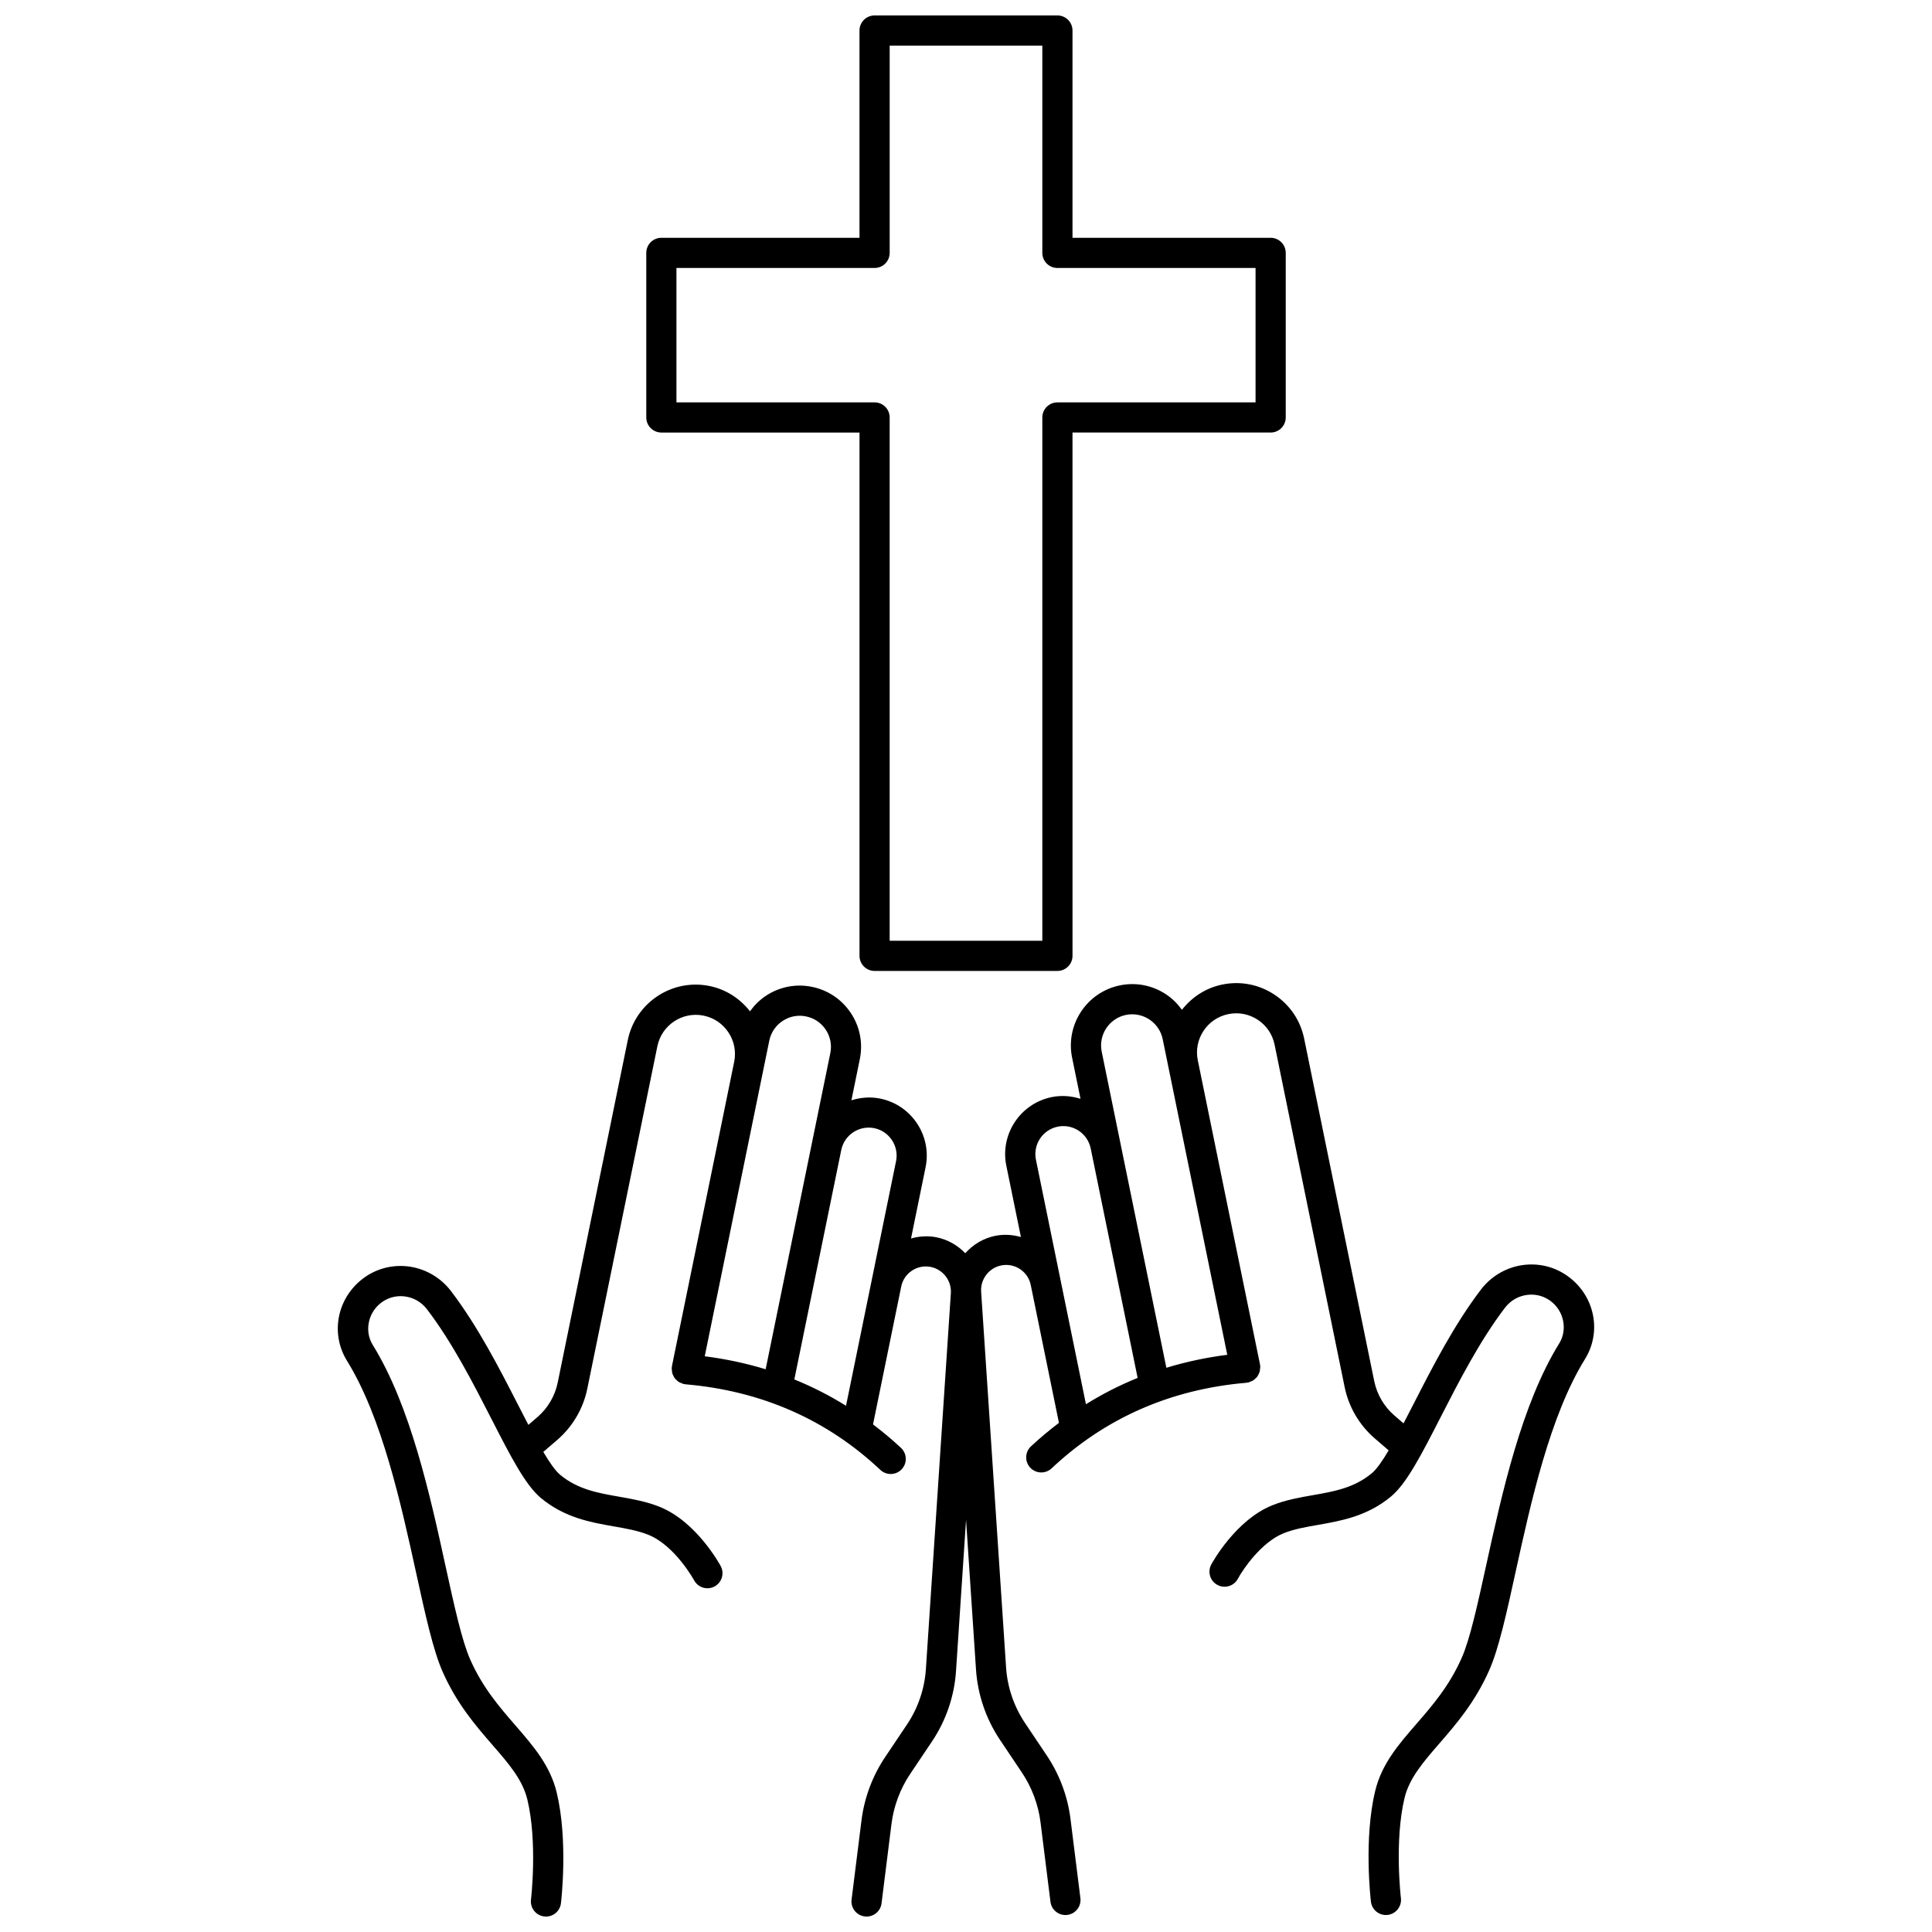
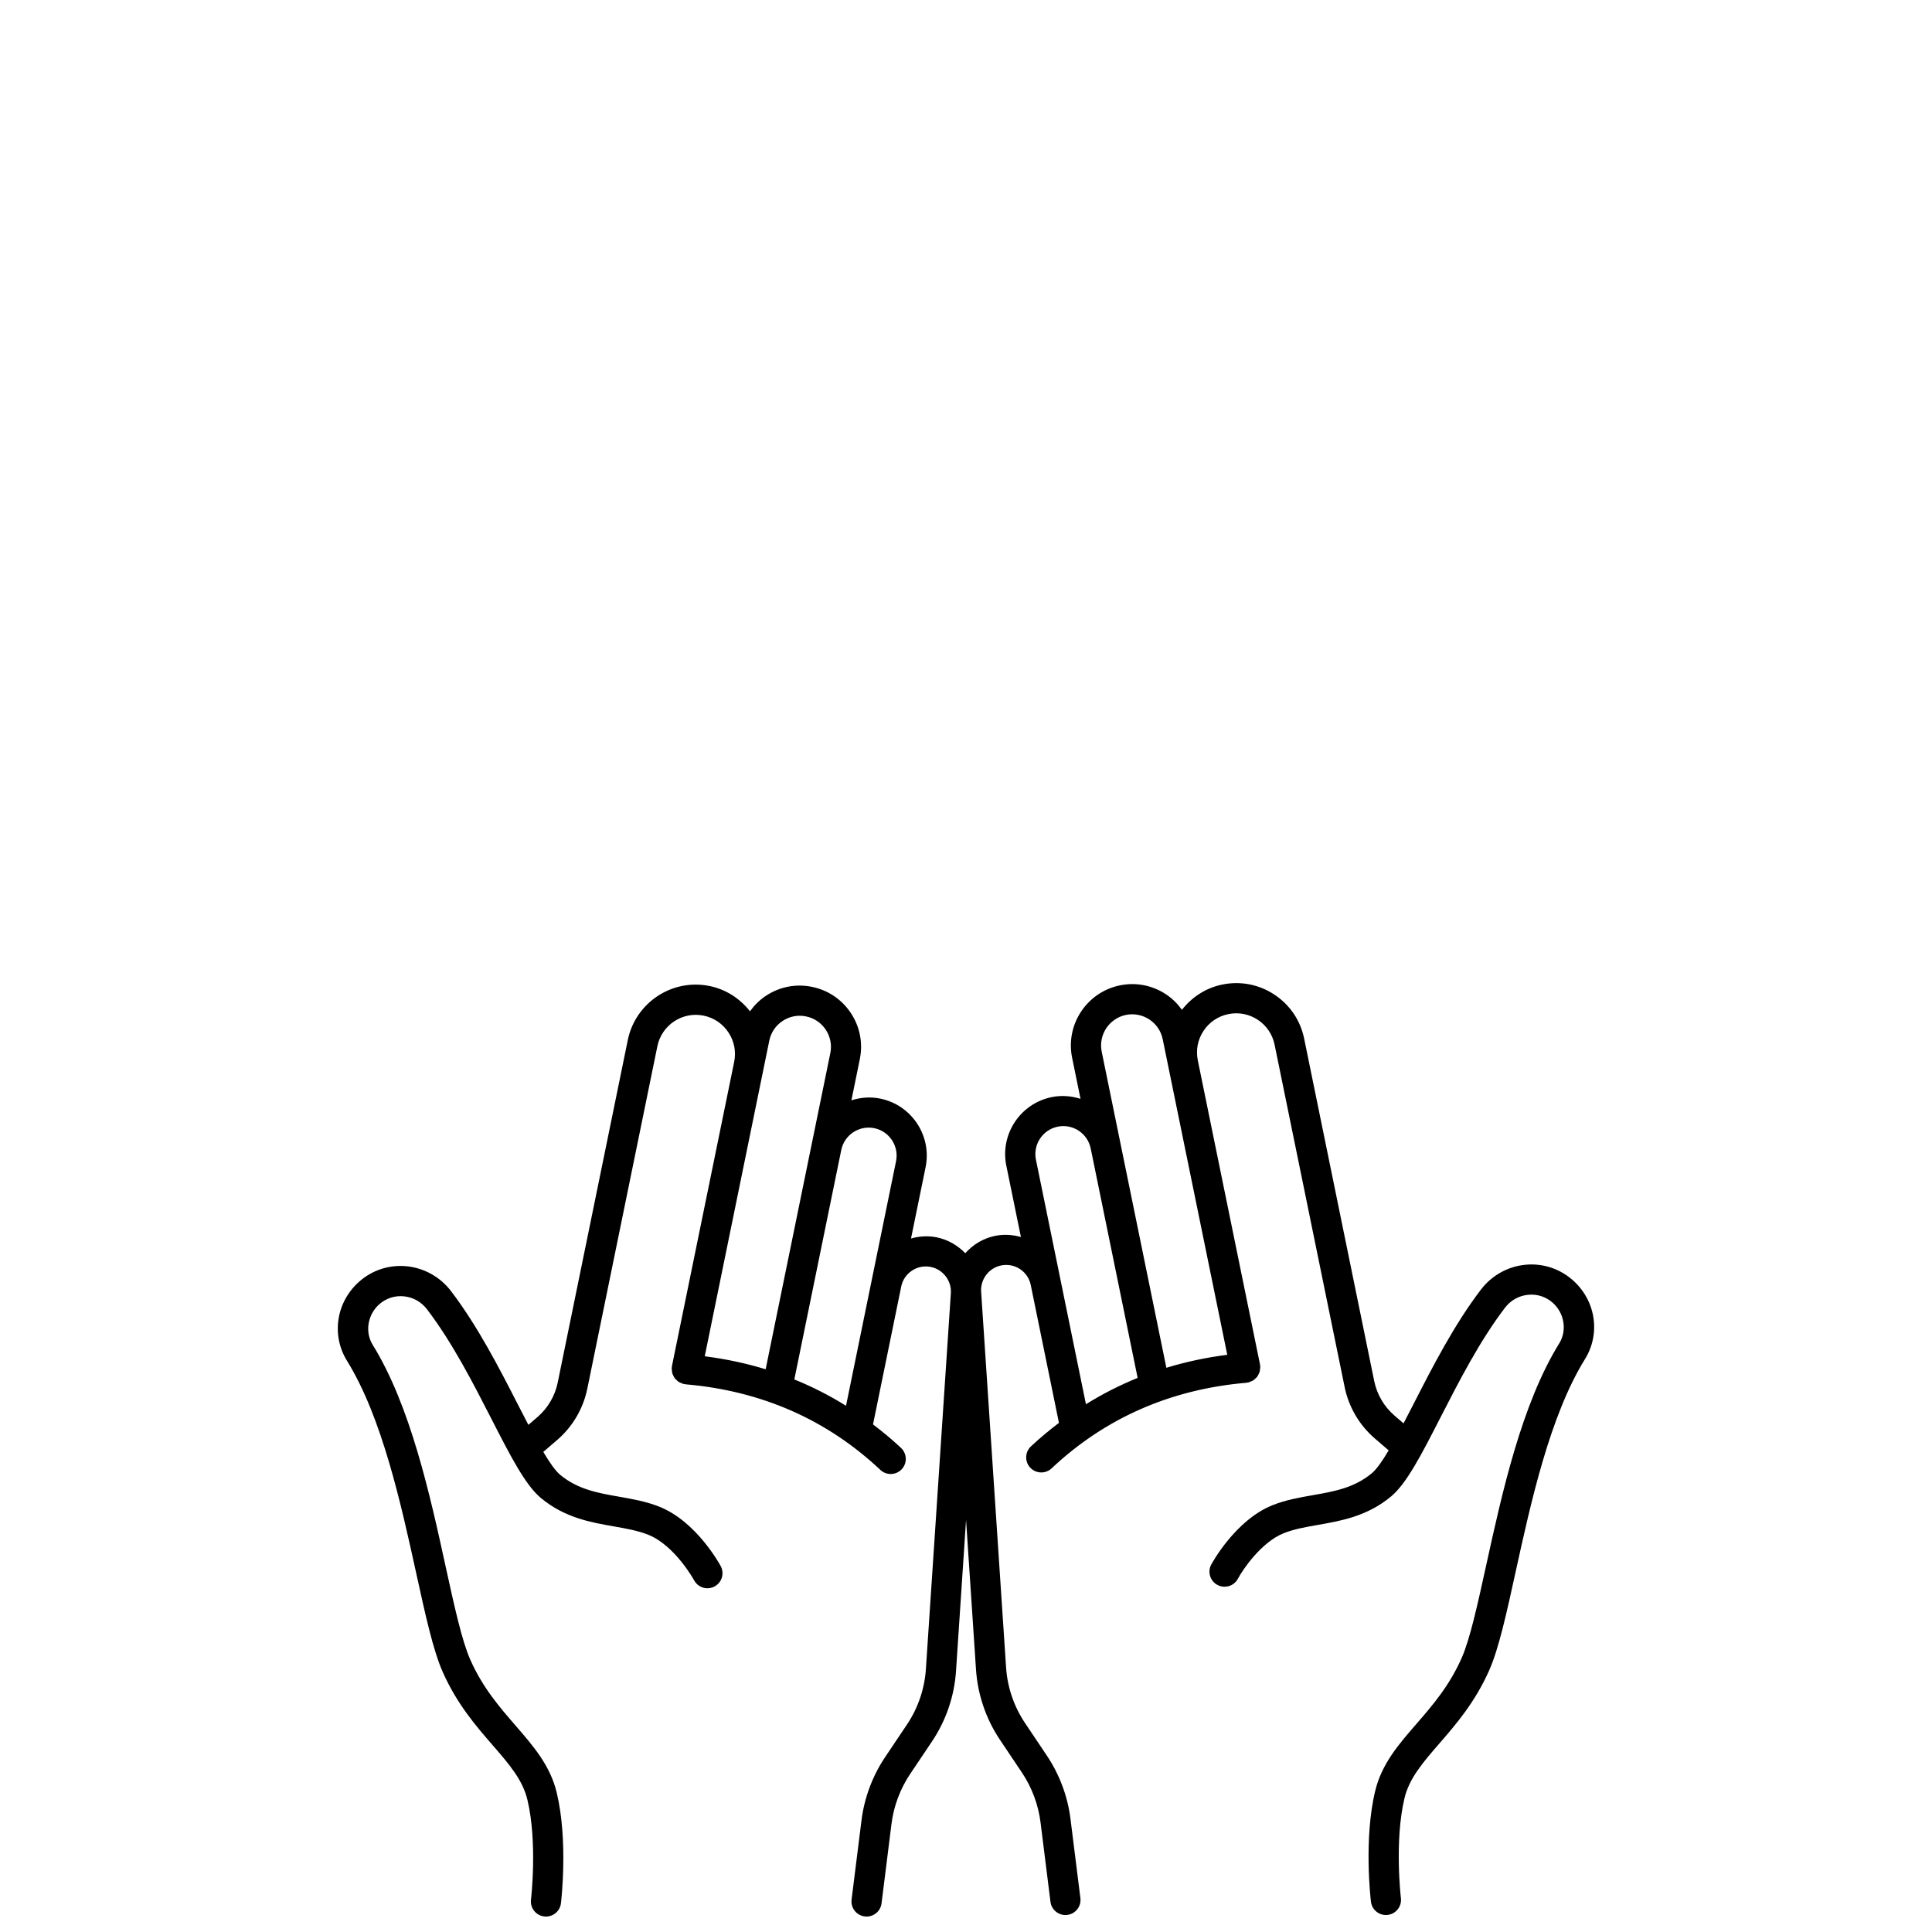
<svg xmlns="http://www.w3.org/2000/svg" width="800px" height="800px" version="1.1" viewBox="144 144 512 512">
  <defs>
    <clipPath id="b">
      <path d="m233 404h334v247.9h-334z" />
    </clipPath>
    <clipPath id="a">
-       <path d="m315 148.09h170v253.91h-170z" />
-     </clipPath>
+       </clipPath>
  </defs>
  <g>
    <g clip-path="url(#b)">
      <path d="m560.65 483.13c-3.492-3.019-7.957-4.414-12.535-3.945-4.582 0.477-8.828 2.863-11.637 6.551-7.125 9.34-12.816 20.453-17.832 30.258-0.91 1.781-1.809 3.523-2.691 5.211l-2.418-2.078c-2.727-2.344-4.621-5.574-5.348-9.098l-18.574-90.789c-0.984-4.809-3.781-8.949-7.883-11.656-4.098-2.711-9.016-3.656-13.812-2.668-4.305 0.879-8.012 3.273-10.695 6.695-1.145-1.594-2.551-3.004-4.234-4.117-3.617-2.394-7.969-3.234-12.207-2.359-8.777 1.797-14.457 10.395-12.664 19.172l2.227 10.891c-2.461-0.773-5.066-0.98-7.652-0.449-8.32 1.703-13.711 9.855-12.008 18.176l3.867 18.898c-2.172-0.609-4.492-0.789-6.848-0.305-3.16 0.648-5.863 2.332-7.898 4.598-1.996-2.062-4.562-3.59-7.531-4.199-2.32-0.477-4.641-0.324-6.848 0.297l3.863-18.891c1.703-8.324-3.688-16.477-12.008-18.18-2.586-0.531-5.195-0.324-7.652 0.449l2.227-10.895c0.871-4.25 0.031-8.586-2.359-12.207-2.394-3.621-6.055-6.094-10.305-6.961-4.25-0.875-8.59-0.031-12.207 2.359-1.684 1.113-3.09 2.523-4.234 4.117-2.684-3.418-6.391-5.812-10.695-6.695-9.945-2.043-19.66 4.398-21.691 14.328l-18.574 90.785c-0.723 3.523-2.617 6.754-5.348 9.102l-2.418 2.078c-0.879-1.688-1.781-3.434-2.691-5.215-5.019-9.805-10.707-20.91-17.832-30.258-2.812-3.688-7.055-6.074-11.641-6.551-4.57-0.461-9.039 0.922-12.531 3.945-6.203 5.363-7.621 14.23-3.379 21.094 9.281 14.98 14.316 37.918 18.359 56.348 2.394 10.914 4.461 20.34 6.973 26.031 3.785 8.57 8.844 14.398 13.309 19.539 4.242 4.887 7.902 9.105 9.168 14.395 2.723 11.336 0.973 26.352 0.953 26.504-0.262 2.191 1.305 4.184 3.496 4.445 0.16 0.02 0.324 0.027 0.48 0.027 1.996 0 3.723-1.492 3.965-3.519 0.078-0.668 1.941-16.57-1.117-29.32-1.727-7.188-6.188-12.328-10.906-17.77-4.289-4.949-8.734-10.062-12.031-17.531-2.188-4.953-4.18-14.02-6.481-24.516-4.148-19.023-9.348-42.699-19.344-58.84-2.133-3.441-1.355-8.102 1.809-10.832 1.809-1.562 4.109-2.281 6.477-2.039 2.43 0.25 4.598 1.477 6.102 3.441 6.695 8.773 12.207 19.547 17.078 29.055 5.019 9.805 8.98 17.547 13.141 20.988 6.309 5.215 13.211 6.422 19.297 7.488 3.277 0.574 6.379 1.117 9.133 2.223 7.055 2.828 12.09 11.984 12.141 12.078 1.055 1.934 3.469 2.66 5.418 1.613 1.938-1.051 2.664-3.469 1.617-5.41-0.258-0.48-6.434-11.789-16.203-15.703-3.531-1.414-7.191-2.055-10.73-2.676-5.606-0.984-10.902-1.91-15.578-5.773-1.301-1.074-2.832-3.277-4.5-6.094l3.695-3.176c4.062-3.496 6.894-8.312 7.965-13.562l18.574-90.785c1.152-5.609 6.637-9.246 12.254-8.094 2.719 0.555 5.059 2.141 6.582 4.453 1.531 2.316 2.066 5.086 1.512 7.805l-16.5 80.66c-0.016 0.078 0.012 0.152 0 0.23-0.012 0.078-0.059 0.148-0.062 0.227-0.016 0.191 0.051 0.363 0.062 0.551 0.016 0.277 0.023 0.543 0.094 0.805 0.062 0.242 0.172 0.461 0.285 0.684 0.113 0.234 0.219 0.469 0.375 0.676 0.152 0.203 0.34 0.363 0.527 0.535s0.367 0.34 0.586 0.477c0.23 0.141 0.484 0.223 0.742 0.316 0.176 0.062 0.32 0.176 0.508 0.215 0.078 0.016 0.152-0.012 0.227 0 0.078 0.012 0.148 0.059 0.23 0.066 20.113 1.715 37.492 9.344 51.664 22.684 0.773 0.727 1.754 1.086 2.742 1.086 1.062 0 2.125-0.418 2.914-1.254 1.512-1.605 1.434-4.137-0.172-5.652-2.383-2.242-4.879-4.289-7.426-6.238l7.473-36.535c0.355-1.742 1.371-3.238 2.852-4.219 1.484-0.98 3.262-1.324 5-0.965 3.242 0.664 5.523 3.656 5.301 6.953l-6.613 99.598c-0.348 5.246-2.078 10.328-5.008 14.699l-5.809 8.656c-3.344 4.988-5.5 10.773-6.25 16.727l-2.629 21.016c-0.273 2.191 1.281 4.191 3.469 4.461 0.18 0.027 0.348 0.035 0.512 0.035 1.988 0 3.711-1.48 3.961-3.504l2.629-21.016c0.586-4.723 2.305-9.309 4.953-13.262l5.809-8.656c3.711-5.539 5.906-11.98 6.344-18.625l2.66-40.066 2.637 39.66c0.441 6.644 2.637 13.086 6.348 18.629l5.801 8.652c2.656 3.957 4.371 8.543 4.957 13.266l2.629 21.016c0.25 2.023 1.977 3.504 3.961 3.504 0.164 0 0.332-0.008 0.5-0.031 2.191-0.273 3.746-2.269 3.469-4.461l-2.629-21.016c-0.746-5.953-2.906-11.734-6.25-16.73l-5.801-8.652c-2.93-4.375-4.664-9.457-5.012-14.703l-6.613-99.598c-0.219-3.305 2.062-6.293 5.301-6.957 3.625-0.738 7.113 1.59 7.848 5.184l7.473 36.535c-2.547 1.945-5.039 3.992-7.426 6.234-1.605 1.512-1.684 4.043-0.172 5.652 0.789 0.836 1.852 1.254 2.914 1.254 0.984 0 1.969-0.359 2.742-1.086 14.172-13.336 31.551-20.969 51.664-22.684 0.082-0.008 0.148-0.055 0.227-0.066 0.078-0.012 0.152 0.016 0.23 0 0.188-0.039 0.332-0.152 0.508-0.215 0.262-0.094 0.512-0.176 0.742-0.316 0.223-0.137 0.398-0.305 0.586-0.477 0.188-0.172 0.375-0.332 0.527-0.535 0.156-0.207 0.266-0.441 0.375-0.676 0.109-0.223 0.215-0.441 0.285-0.684 0.066-0.266 0.074-0.527 0.094-0.805 0.012-0.188 0.078-0.359 0.062-0.551-0.008-0.082-0.051-0.148-0.062-0.227s0.016-0.156 0-0.23l-16.5-80.664c-0.555-2.715-0.02-5.484 1.512-7.801 1.527-2.316 3.867-3.894 6.582-4.449 2.723-0.555 5.488-0.02 7.805 1.508 2.312 1.527 3.894 3.867 4.449 6.582l18.574 90.785c1.074 5.254 3.906 10.066 7.965 13.562l3.695 3.176c-1.668 2.816-3.199 5.023-4.5 6.094-4.676 3.867-9.973 4.793-15.578 5.777-3.539 0.621-7.199 1.258-10.727 2.672-9.766 3.914-15.941 15.223-16.207 15.703-1.047 1.941-0.32 4.371 1.625 5.414 1.953 1.047 4.375 0.324 5.418-1.625 1.375-2.555 6.242-9.707 12.137-12.07 2.75-1.105 5.856-1.648 9.129-2.219 6.09-1.066 12.992-2.273 19.297-7.492 4.164-3.438 8.125-11.18 13.145-20.988 4.871-9.504 10.383-20.277 17.078-29.051 1.504-1.973 3.672-3.191 6.102-3.441 2.371-0.25 4.676 0.48 6.477 2.039 3.164 2.734 3.938 7.394 1.809 10.832-9.996 16.145-15.195 39.816-19.367 58.836-2.305 10.496-4.293 19.566-6.481 24.512-3.297 7.469-7.742 12.582-12.031 17.535-4.723 5.438-9.18 10.574-10.906 17.766-3.062 12.754-1.195 28.656-1.117 29.324 0.246 2.031 1.973 3.519 3.965 3.519 0.156 0 0.32-0.008 0.48-0.027 2.191-0.266 3.754-2.254 3.496-4.445-0.02-0.152-1.766-15.164 0.953-26.504 1.266-5.289 4.926-9.508 9.164-14.395 4.465-5.141 9.523-10.977 13.312-19.543 2.512-5.684 4.582-15.109 6.973-26.031 4.047-18.426 9.082-41.359 18.359-56.344 4.266-6.844 2.848-15.719-3.356-21.078zm-184.96-40.152c4.004 0.82 6.59 4.742 5.773 8.75l-13.258 64.816c-4.363-2.719-8.93-5.047-13.699-6.977l12.438-60.809c0.398-1.938 1.527-3.606 3.176-4.699 1.652-1.09 3.633-1.473 5.57-1.082zm-27.82-23.191c0.441-2.16 1.699-4.016 3.539-5.231 1.836-1.215 4.031-1.648 6.199-1.195 2.16 0.441 4.019 1.695 5.234 3.535 1.215 1.836 1.641 4.039 1.199 6.199l-17.137 83.773c-5.176-1.578-10.555-2.727-16.141-3.441zm94.523-6.824c4.449-0.902 8.824 1.973 9.734 6.43l17.113 83.641c-5.586 0.715-10.969 1.863-16.141 3.441l-17.137-83.773c-0.91-4.457 1.973-8.824 6.43-9.738zm-18.09 29.617c1.941-0.398 3.918-0.012 5.57 1.074 1.652 1.09 2.773 2.758 3.176 4.699l12.438 60.809c-4.766 1.93-9.336 4.258-13.699 6.977l-13.258-64.82c-0.816-3.996 1.773-7.918 5.773-8.738z" />
    </g>
    <g clip-path="url(#a)">
      <path d="m319.27 258.63h52.508v138.68c0 2.207 1.789 4 4 4l48.449-0.004c2.211 0 4-1.793 4-4l-0.004-138.68h52.508c2.211 0 4-1.793 4-4v-43.609c0-2.207-1.789-4-4-4h-52.508v-54.926c0-2.207-1.789-4-4-4h-48.449c-2.211 0-4 1.793-4 4v54.926h-52.504c-2.211 0-4 1.793-4 4v43.613c0 2.203 1.789 3.996 4 3.996zm3.996-43.613h52.508c2.211 0 4-1.793 4-4v-54.926h40.453v54.926c0 2.207 1.789 4 4 4h52.508v35.613l-52.508 0.004c-2.211 0-4 1.793-4 4v138.68l-40.457-0.004v-138.68c0-2.207-1.789-4-4-4l-52.504 0.004z" />
    </g>
  </g>
</svg>